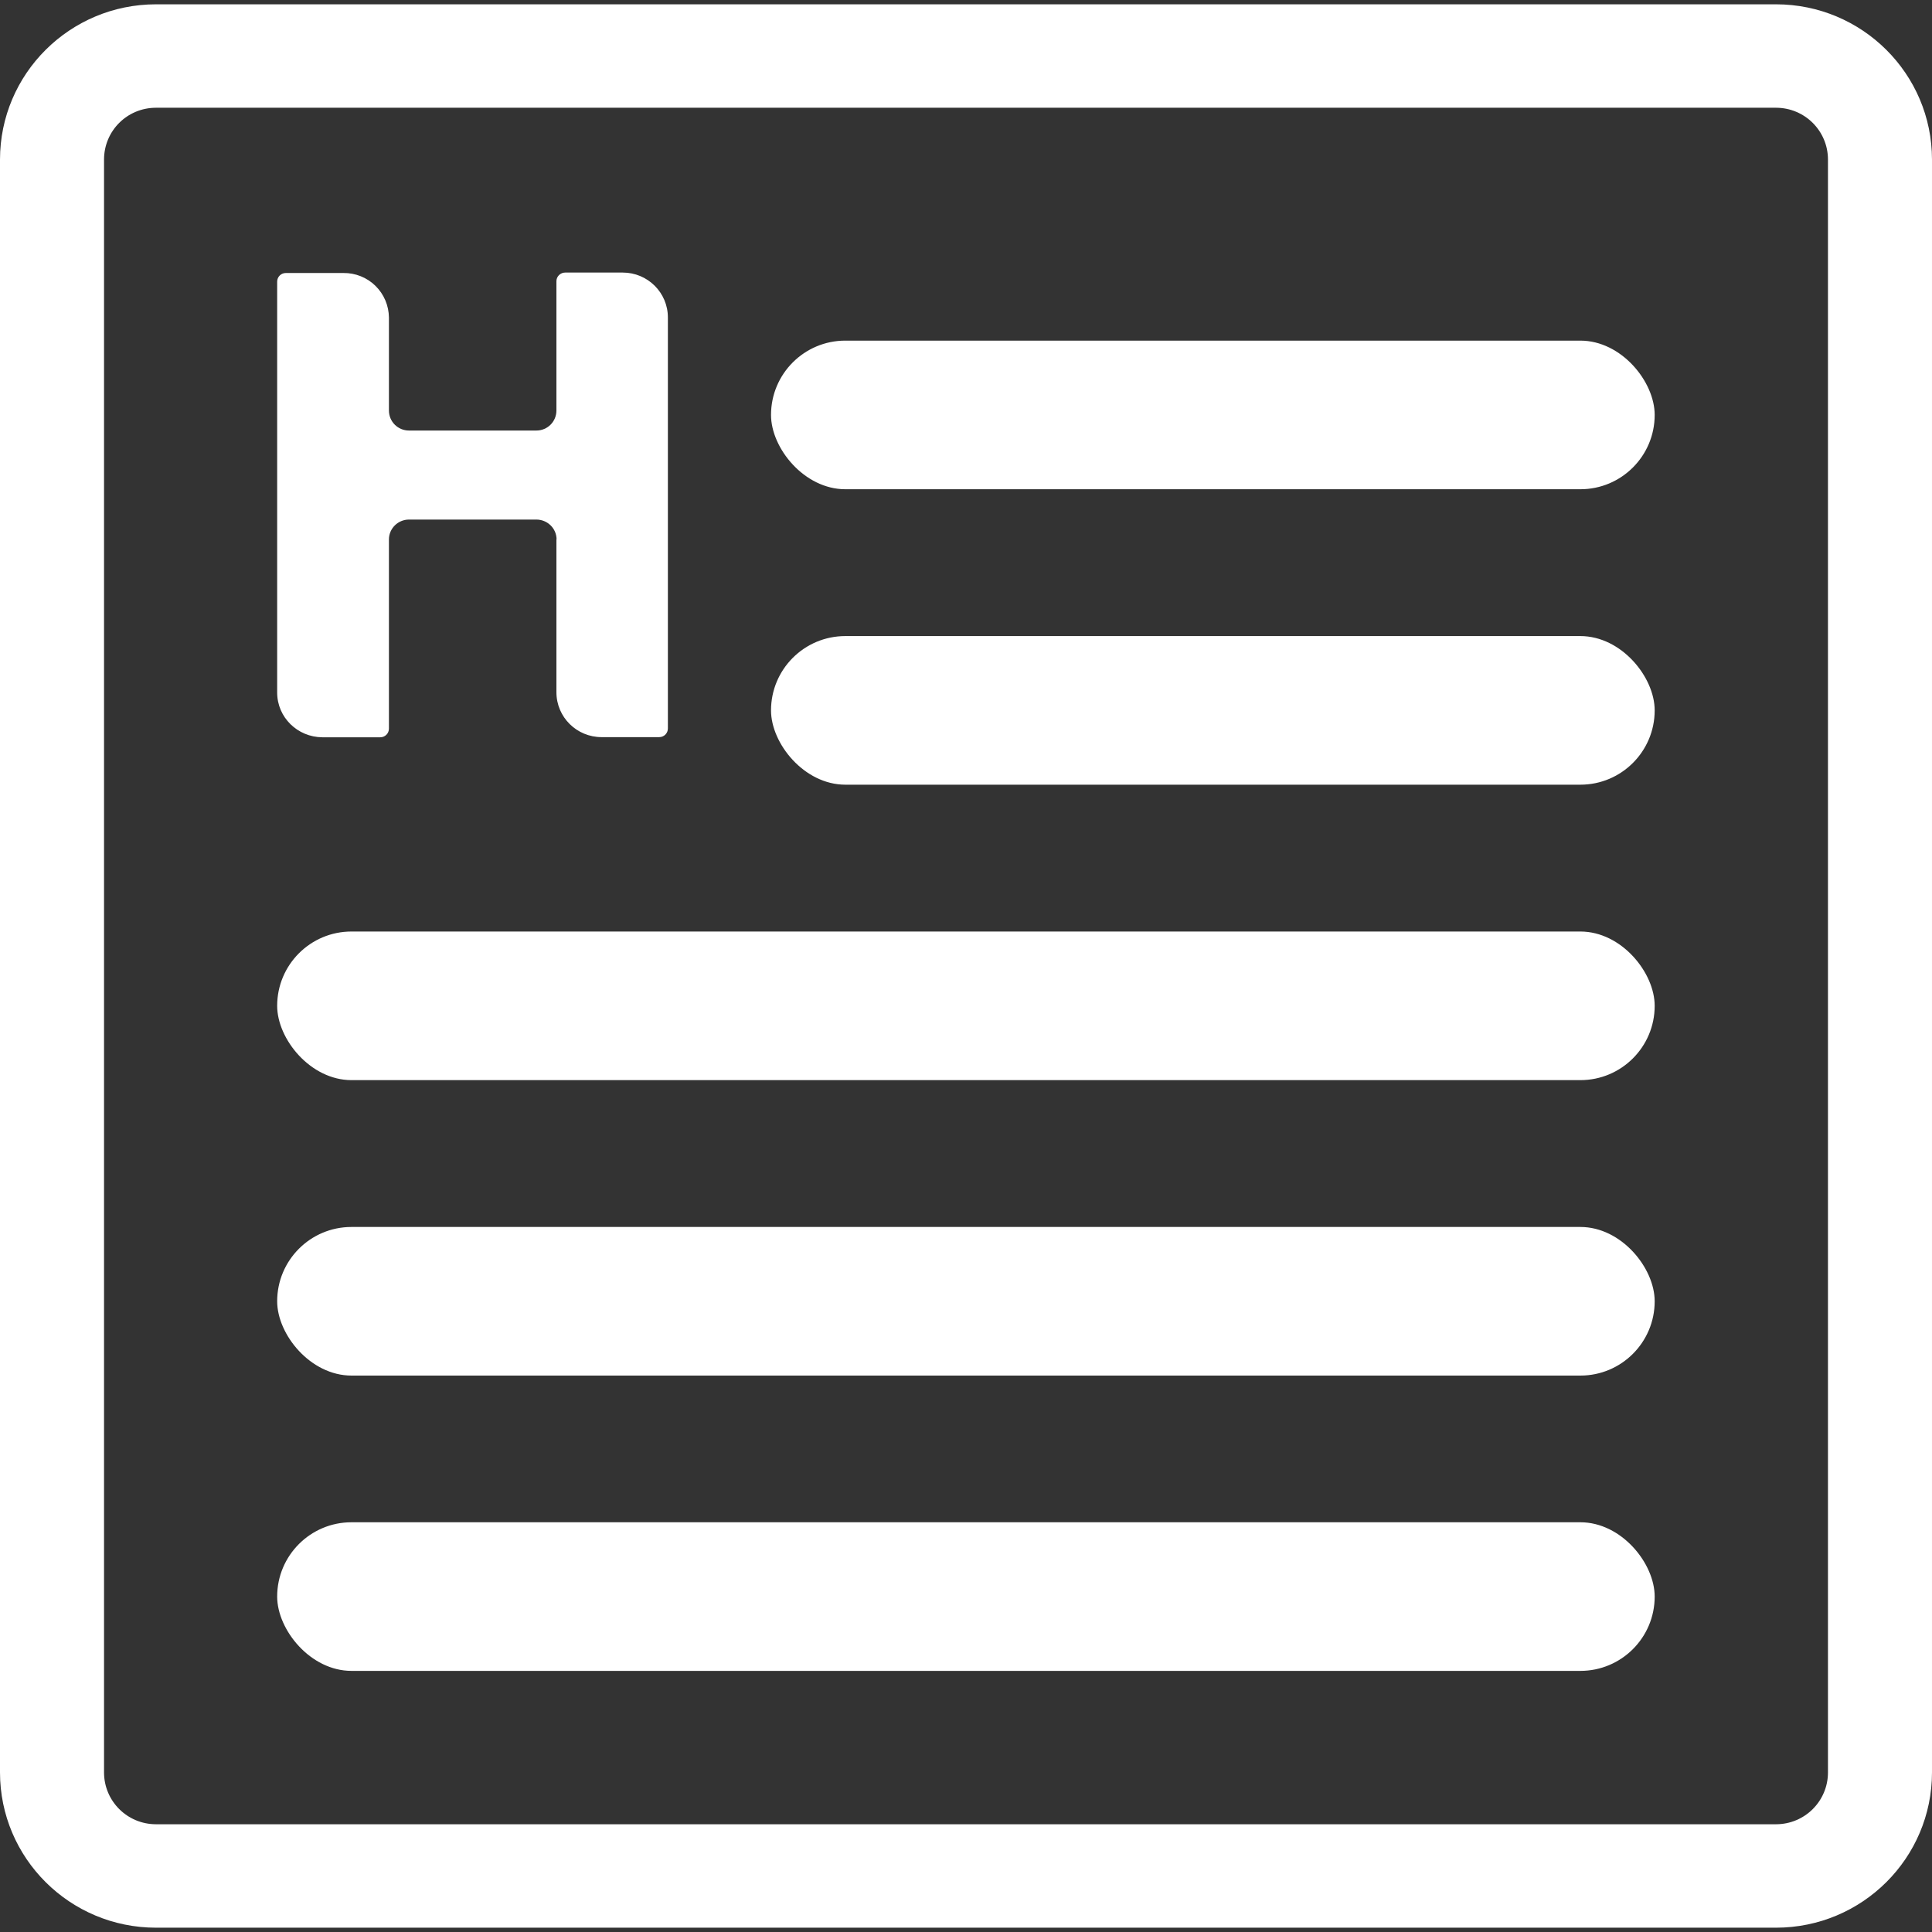
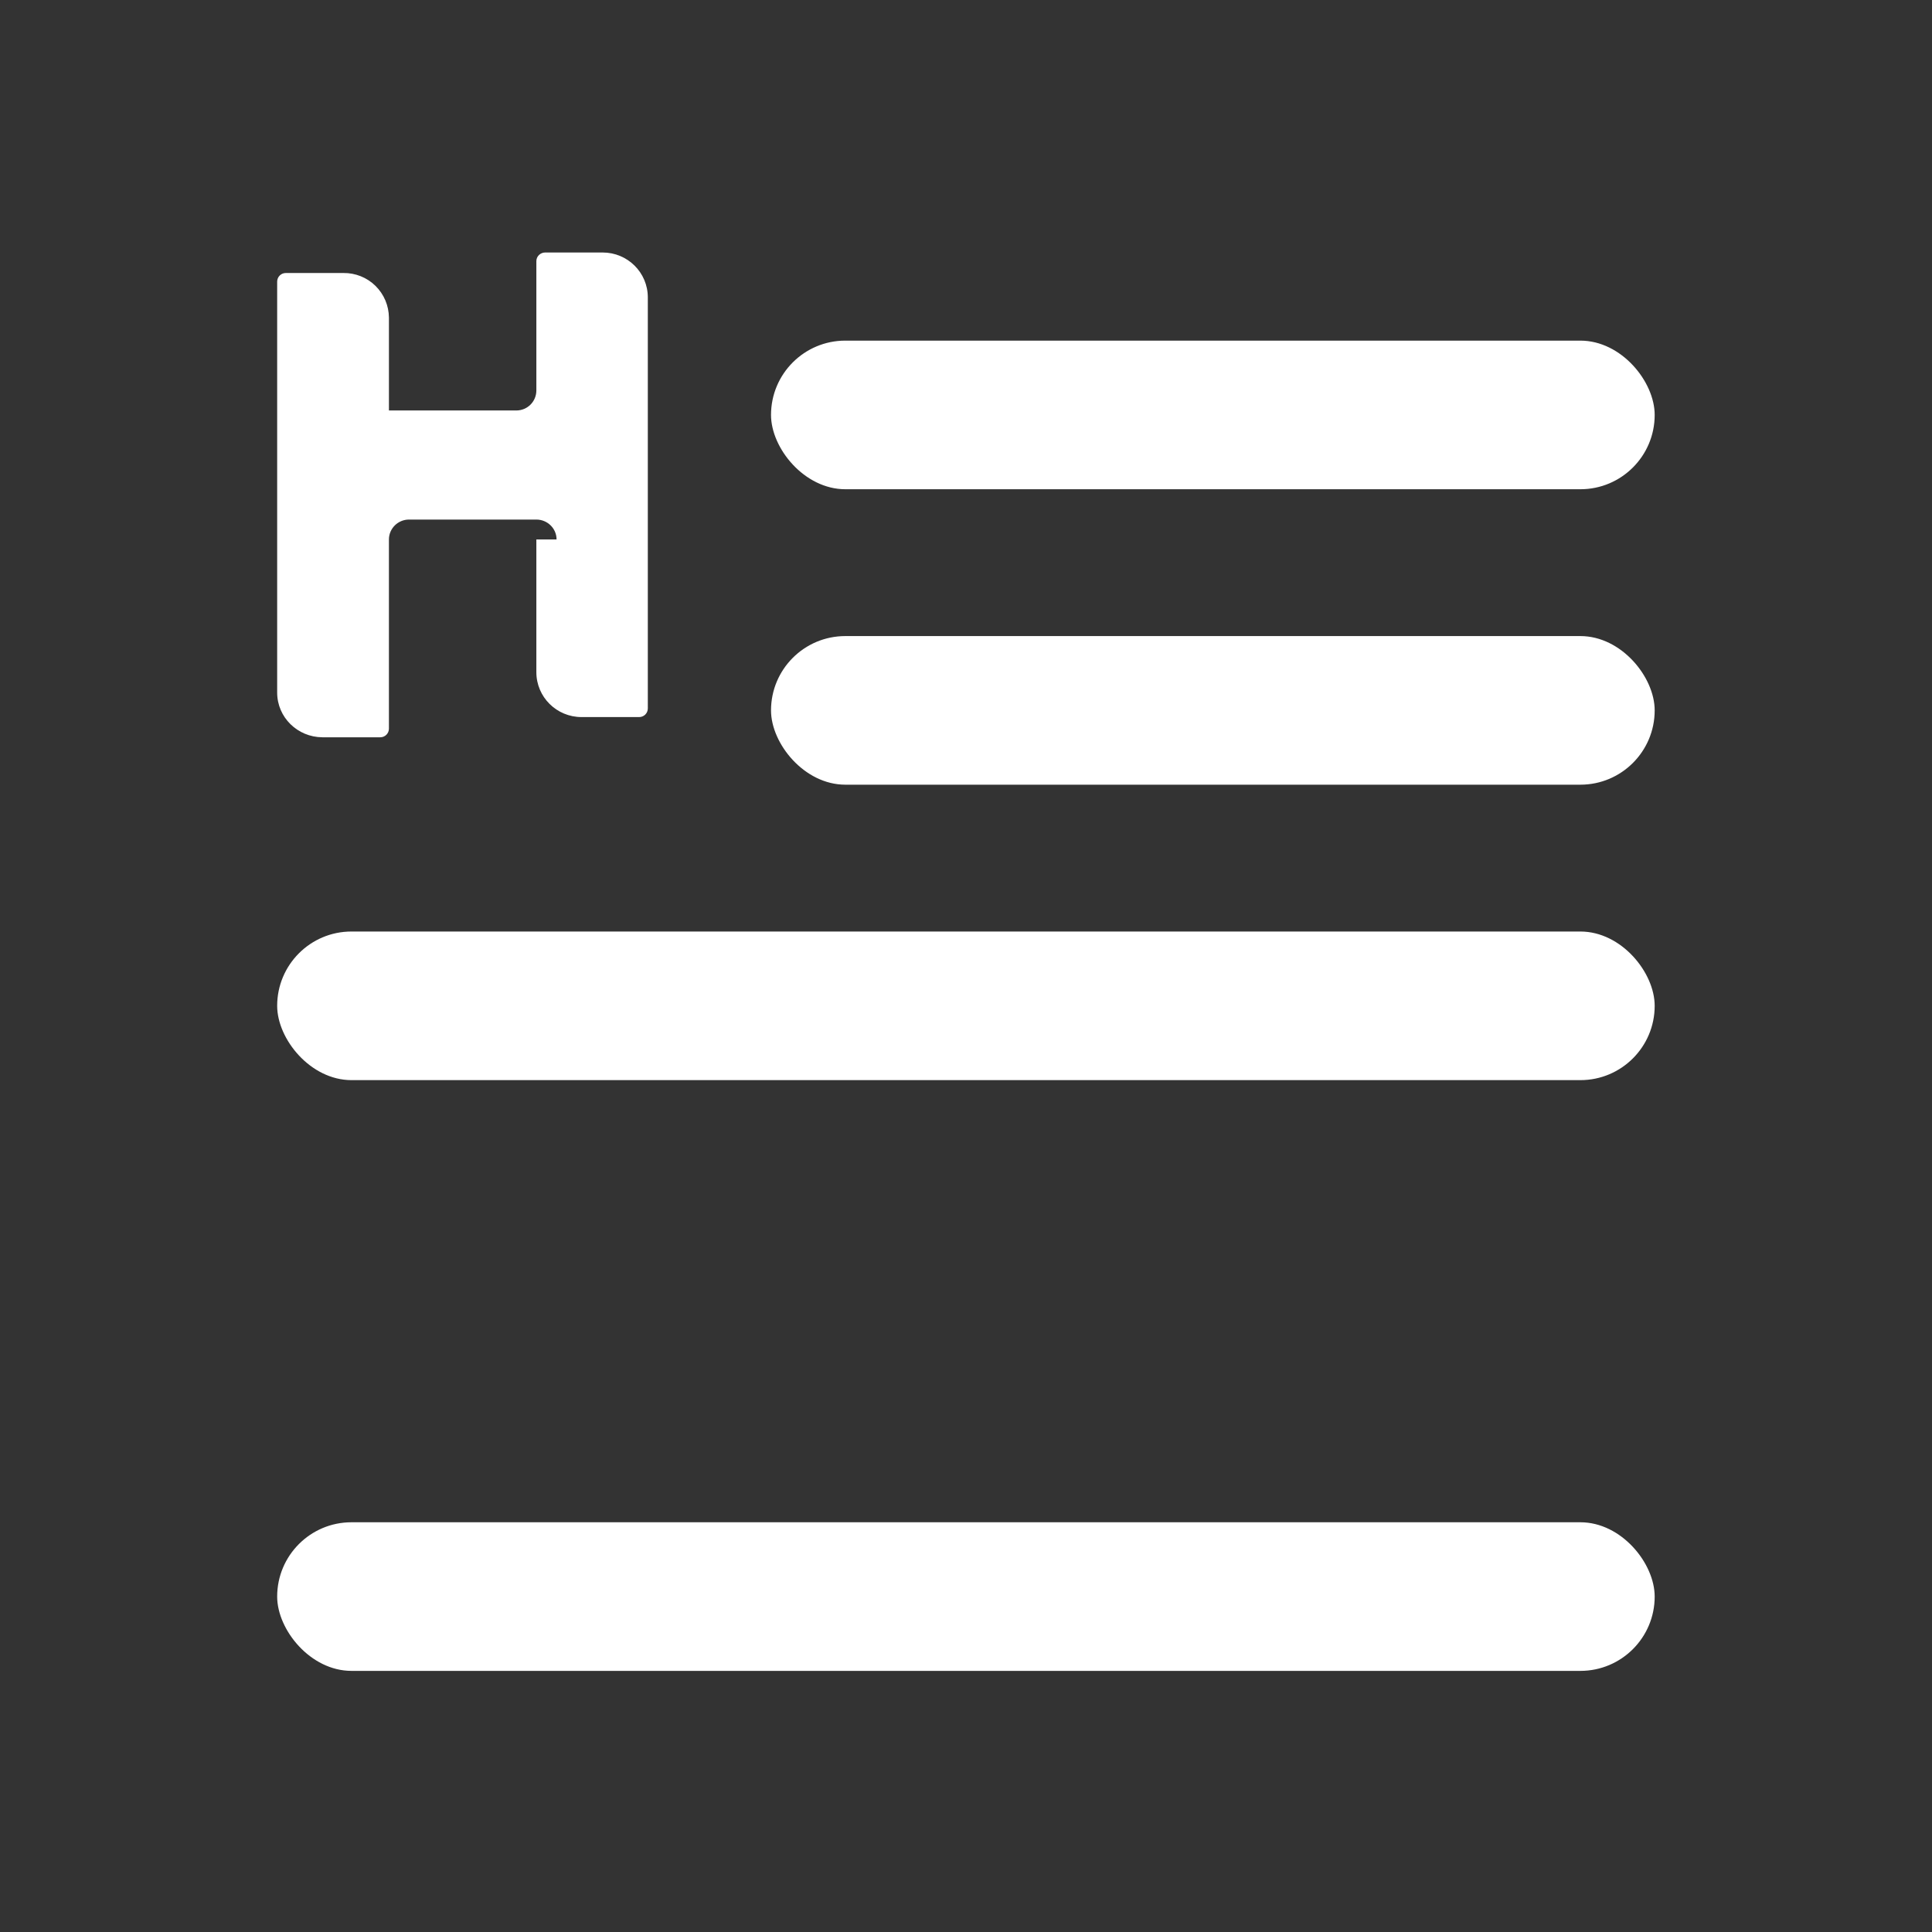
<svg xmlns="http://www.w3.org/2000/svg" width="13" height="13" viewBox="0 0 13 13">
  <rect x="0" y="0" width="13" height="13" fill="#333333" stroke="none" />
  <g fill="none" fill-rule="evenodd">
    <g fill="#FFF">
      <g transform="translate(-704 -39) translate(704 39)">
-         <path fill-rule="nonzero" d="M11.95 12.971H1.05c-.58 0-1.05-.468-1.05-1.045V1.074C0 .497.47.029 1.05.029h10.9c.58 0 1.05.468 1.05 1.045v10.852c0 .577-.47 1.045-1.05 1.045zM1.05.725C.855.725.7.881.7 1.074v10.852c0 .193.156.349.35.349h10.9c.194 0 .35-.156.35-.349V1.074c0-.193-.156-.349-.35-.349H1.05z" />
        <g>
-           <path d="M1.88 1.83c0-.074-.061-.134-.136-.134H.887c-.074 0-.135.06-.135.134v1.273c0 .032-.026.058-.058.058h-.39C.137 3.16 0 3.027 0 2.86V.095C0 .063.026.037.058.037h.388c.08-.001.158.03.215.086.058.057.09.133.091.214v.625c0 .075.06.135.135.135h.857c.075 0 .135-.06.135-.135v-.87c0-.032.027-.058.059-.058h.387c.168 0 .304.135.304.302v2.766c0 .032-.026.058-.058.058h-.388c-.168 0-.304-.135-.304-.302V1.83z" transform="translate(1.865 1.8)" />
+           <path d="M1.88 1.83c0-.074-.061-.134-.136-.134H.887c-.074 0-.135.06-.135.134v1.273c0 .032-.026.058-.058.058h-.39C.137 3.16 0 3.027 0 2.86V.095C0 .063.026.037.058.037h.388c.08-.001.158.03.215.086.058.057.09.133.091.214v.625h.857c.075 0 .135-.06.135-.135v-.87c0-.032.027-.058.059-.058h.387c.168 0 .304.135.304.302v2.766c0 .032-.026.058-.058.058h-.388c-.168 0-.304-.135-.304-.302V1.83z" transform="translate(1.865 1.8)" />
        </g>
        <rect width="9.269" height="1" x="1.865" y="6.268" fill-rule="nonzero" rx=".5" />
        <rect width="5.946" height="1" x="5.188" y="4.28" fill-rule="nonzero" rx=".5" />
        <rect width="5.946" height="1" x="5.188" y="2.292" fill-rule="nonzero" rx=".5" />
-         <rect width="9.269" height="1" x="1.865" y="8.256" fill-rule="nonzero" rx=".5" />
        <rect width="9.269" height="1" x="1.865" y="10.243" fill-rule="nonzero" rx=".5" />
      </g>
    </g>
  </g>
</svg>